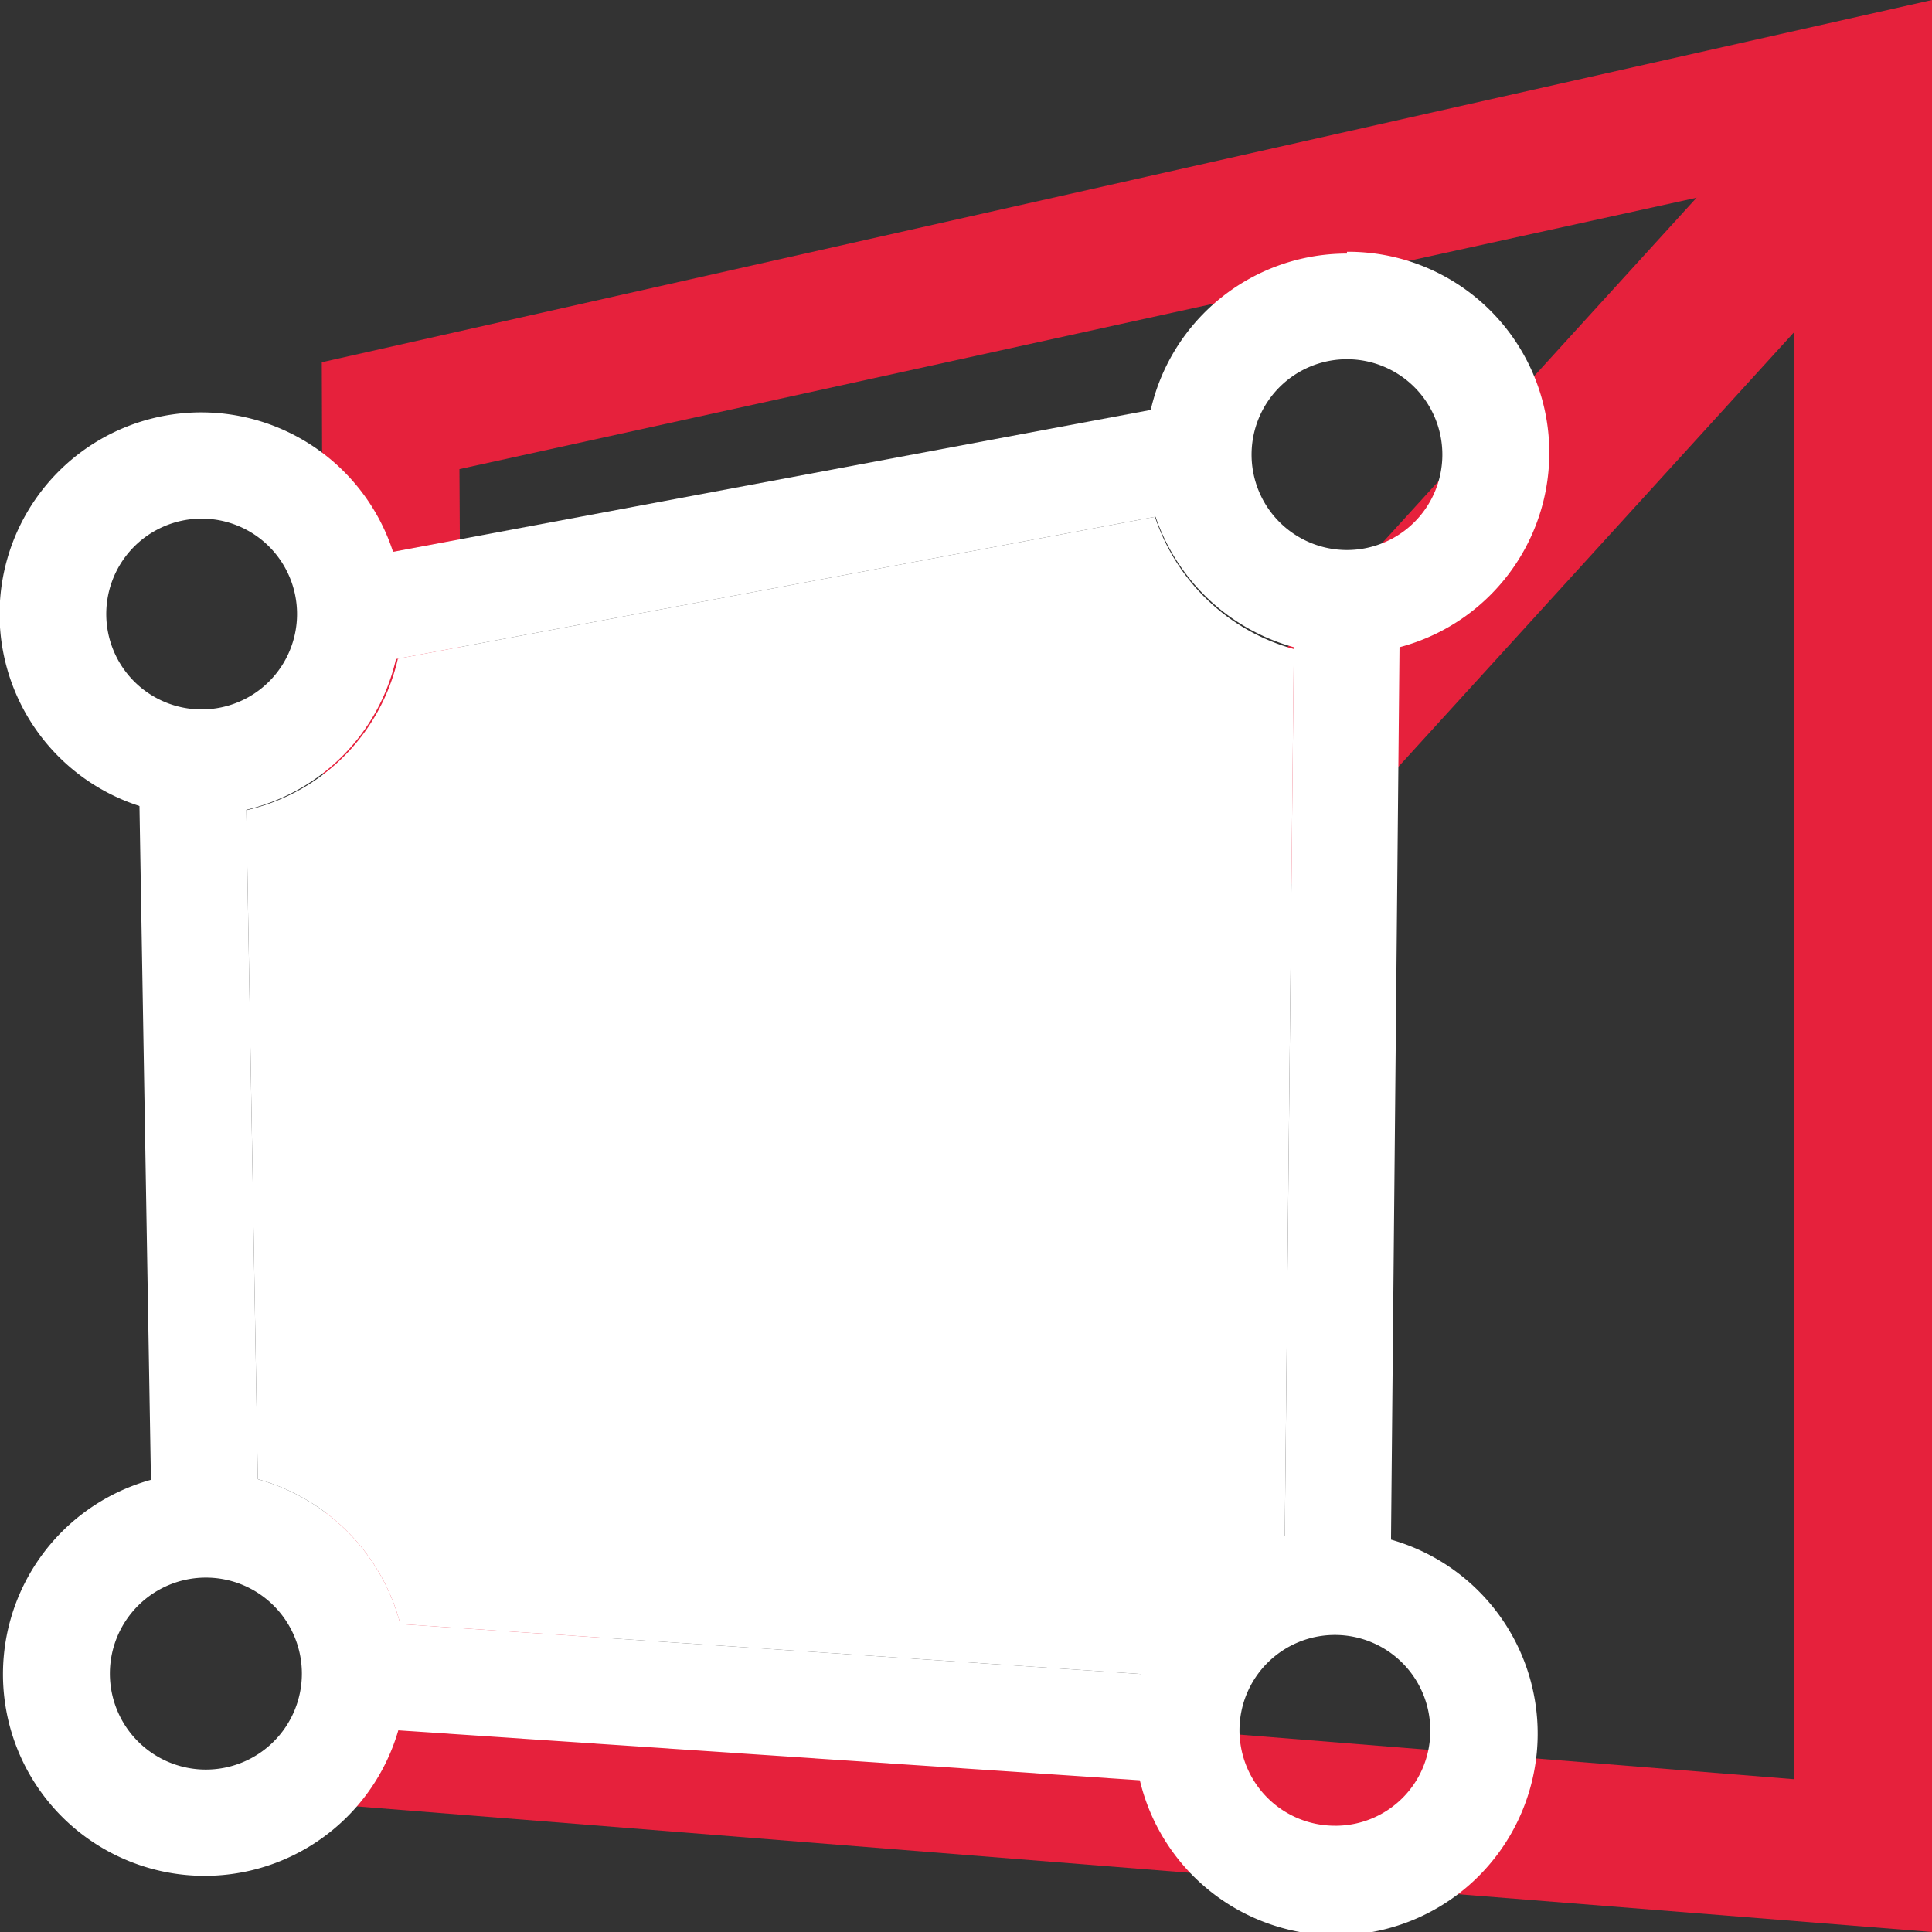
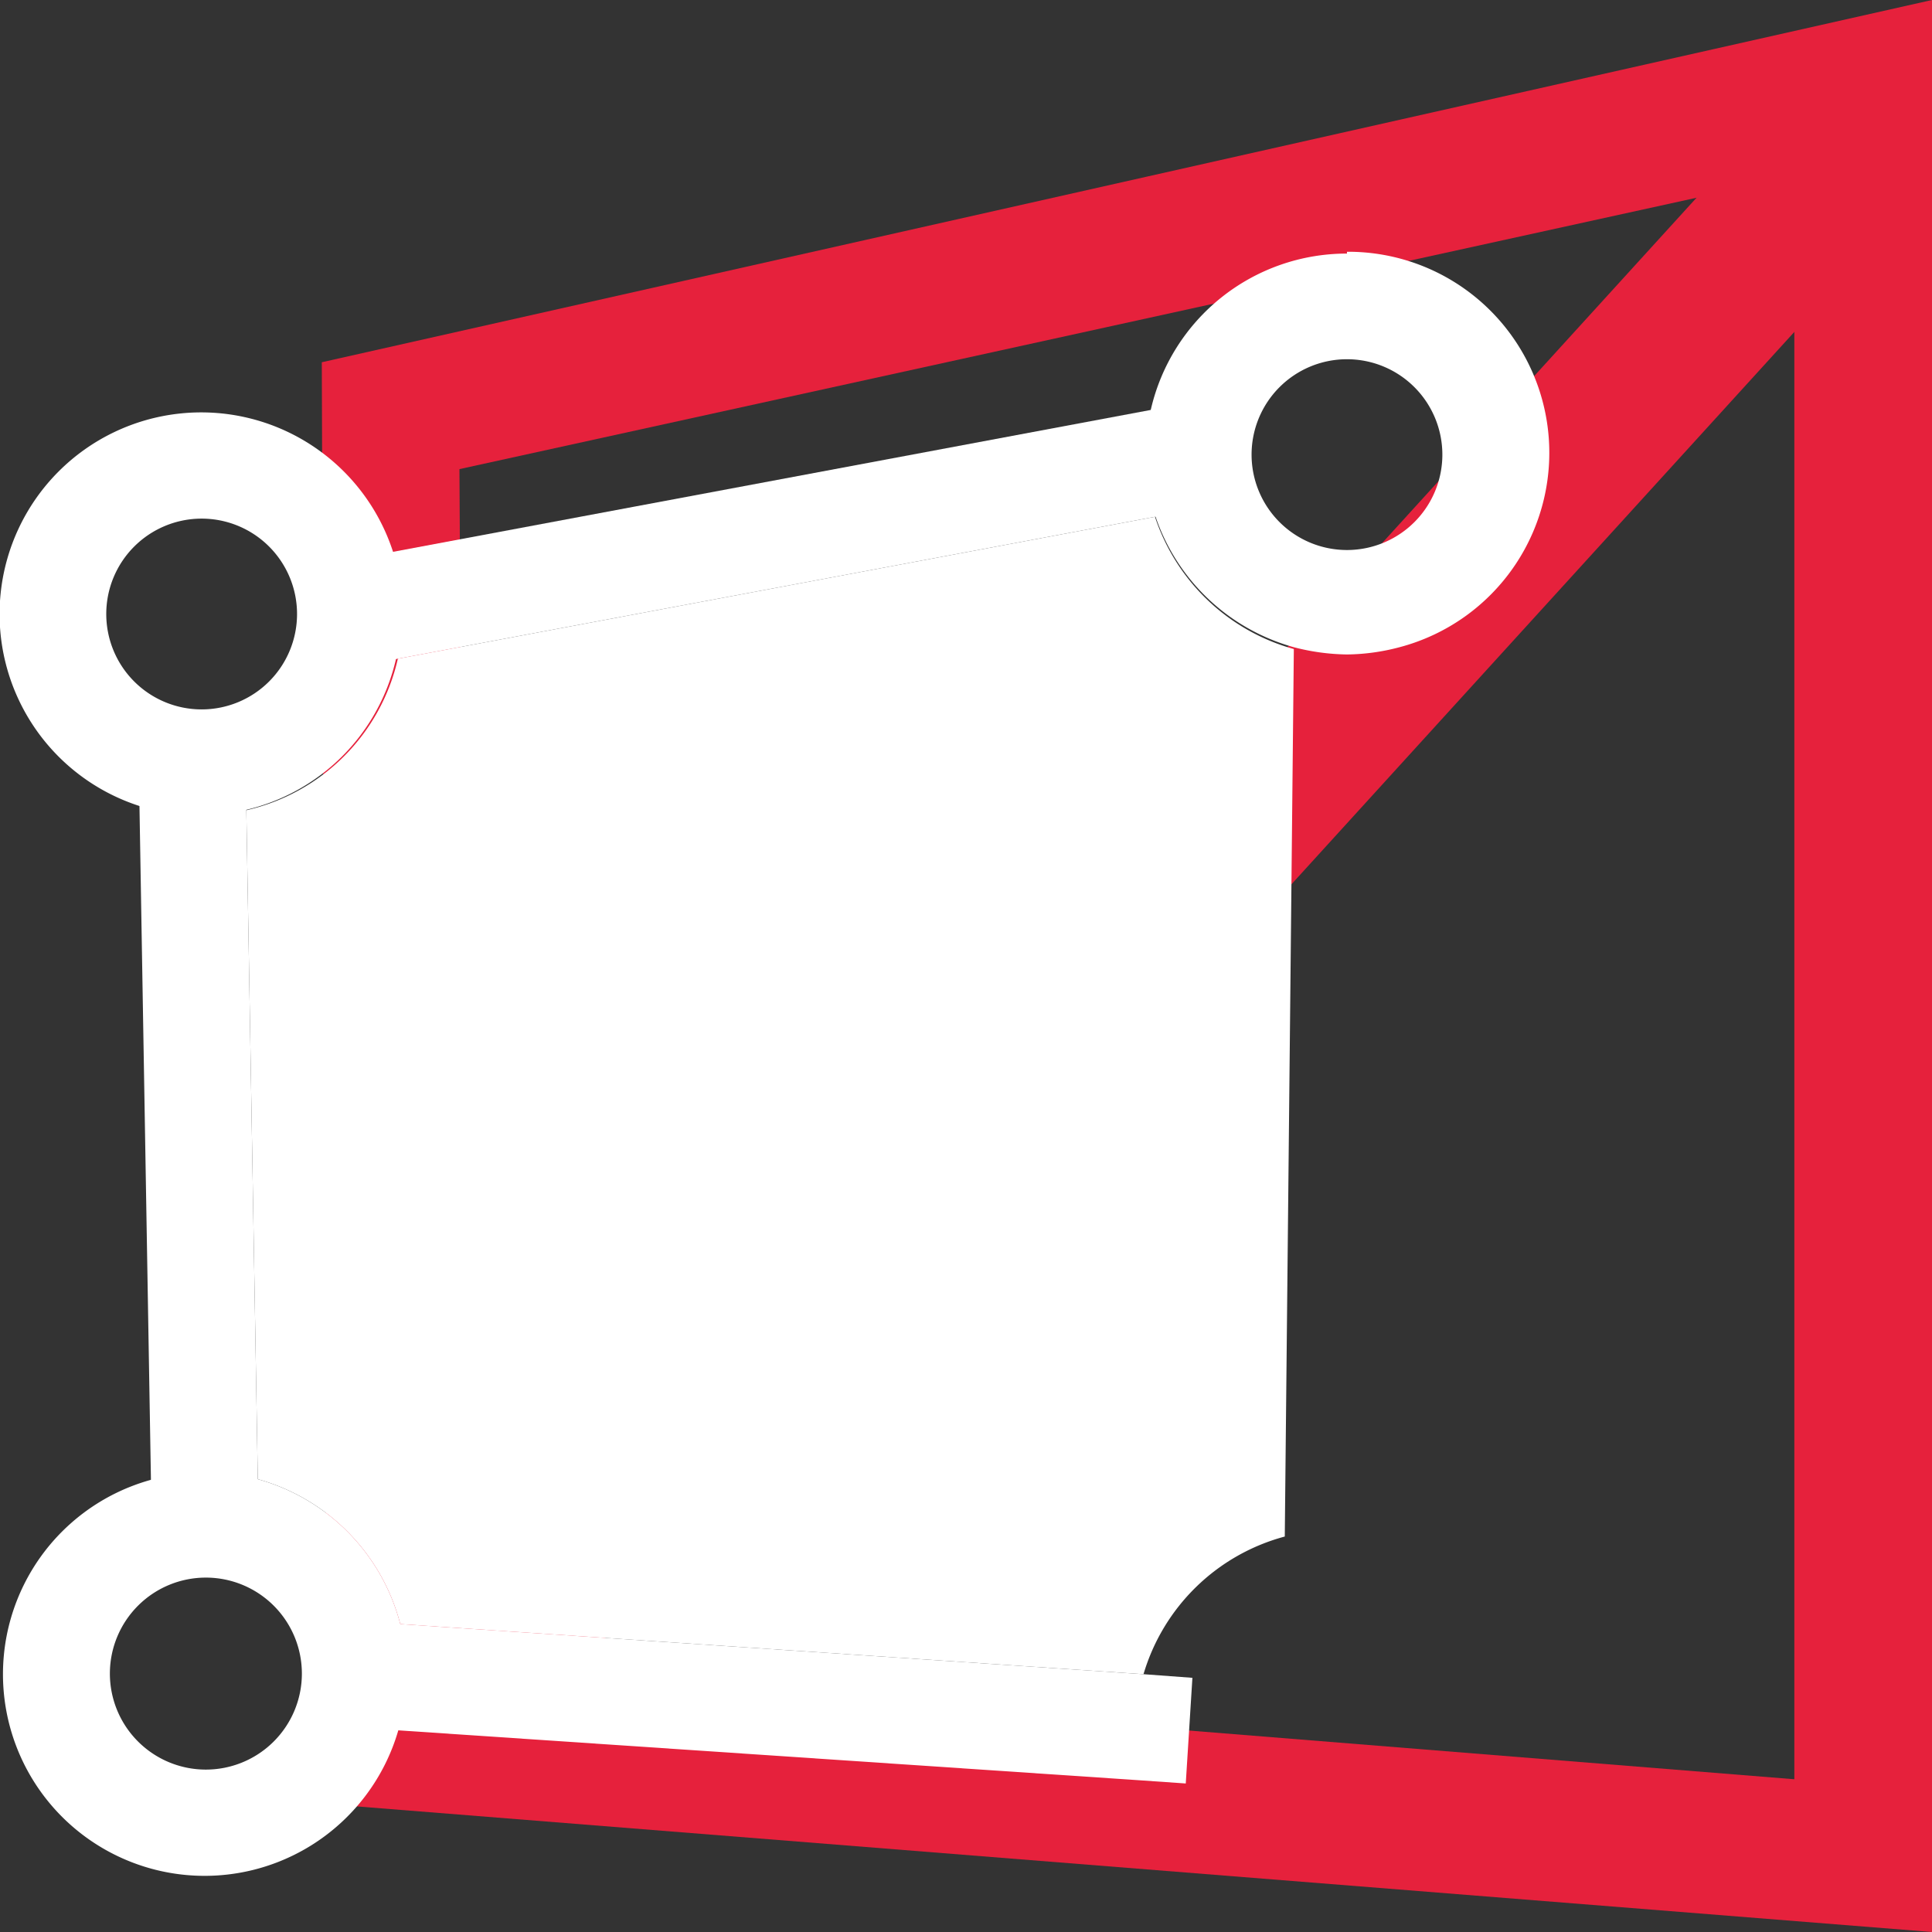
<svg xmlns="http://www.w3.org/2000/svg" id="Calque_1" data-name="Calque 1" viewBox="0 0 32 32">
  <rect x="0" y="0" width="32" height="32" fill="#333333" stroke="none" />
  <defs>
    <style>.cls-1{fill:#e6213c;}.cls-2{fill:none;}.cls-3{fill:#fff;}</style>
  </defs>
  <title>CmdOverlappedCADSurfacePlan de travail 1</title>
  <g id="overlapped_surface" data-name="overlapped surface">
    <path class="cls-1" d="M32,0,5.33,6l.08,23.88L32,32ZM29.72,29.47l-22-1.77L7.61,7.77,29.72,2.92Z" />
-     <polygon class="cls-2" points="29.72 2.92 29.72 29.47 7.68 27.7 7.61 7.77 29.72 2.92" />
    <polygon class="cls-1" points="8.66 28.63 6.71 26.77 29.27 1.99 31.22 3.85 8.66 28.63" />
    <g id="cad_surface" data-name="cad surface">
      <path class="cls-3" d="M21.43,10.75l-.15,14.7a3.34,3.34,0,0,0-2.34,2.28L6.63,26.9a3.37,3.37,0,0,0-2.36-2.4L4.08,13.42a3.33,3.33,0,0,0,2.51-2.51L19.13,8.56A3.37,3.37,0,0,0,21.43,10.75Z" />
      <path class="cls-3" d="M22.31,4.2a3.33,3.33,0,0,0-3.25,2.59,3.05,3.05,0,0,0-.08.74,3.82,3.82,0,0,0,.15,1,3.37,3.37,0,0,0,2.3,2.19,3.66,3.66,0,0,0,.88.12,3.51,3.51,0,0,0,.87-.12,3.33,3.33,0,0,0-.87-6.55Zm0,4.91a1.58,1.58,0,1,1,1.58-1.58A1.58,1.58,0,0,1,22.31,9.11Z" />
-       <circle class="cls-2" cx="22.31" cy="7.53" r="1.58" />
-       <path class="cls-3" d="M23,25.45a3.24,3.24,0,0,0-.89-.12,3.1,3.1,0,0,0-.87.12,3.34,3.34,0,0,0-2.34,2.28,3.6,3.6,0,0,0-.13.93,3.2,3.2,0,0,0,.11.83,3.34,3.34,0,1,0,4.12-4Zm-.89,4.79a1.58,1.58,0,1,1,1.58-1.58A1.57,1.57,0,0,1,22.15,30.24Z" />
-       <path class="cls-2" d="M23.73,28.66a1.58,1.58,0,1,1-1.58-1.58A1.58,1.58,0,0,1,23.73,28.66Z" />
      <path class="cls-3" d="M6.63,26.9a3.37,3.37,0,0,0-2.36-2.4,3.58,3.58,0,0,0-.87-.11,3.34,3.34,0,1,0,3.2,4.26,3.12,3.12,0,0,0,.13-.93A3.18,3.18,0,0,0,6.63,26.9ZM3.4,29.31A1.59,1.59,0,1,1,5,27.72,1.59,1.59,0,0,1,3.4,29.31Z" />
      <path class="cls-2" d="M5,27.72A1.58,1.58,0,1,1,3.4,26.14,1.59,1.59,0,0,1,5,27.72Z" />
      <path class="cls-3" d="M6.51,9.14a3.34,3.34,0,1,0-4.2,4.21,3.47,3.47,0,0,0,1,.16,3.06,3.06,0,0,0,.74-.09,3.33,3.33,0,0,0,2.51-2.51,3,3,0,0,0,.08-.74A3.47,3.47,0,0,0,6.51,9.14ZM3.34,11.75a1.58,1.58,0,1,1,1.58-1.58A1.58,1.58,0,0,1,3.34,11.75Z" />
      <circle class="cls-2" cx="3.34" cy="10.17" r="1.58" />
      <polygon class="cls-3" points="20.02 8.39 19.13 8.56 6.59 10.91 5.95 11.03 5.63 9.3 6.51 9.14 19.06 6.79 19.7 6.67 20.02 8.39" />
      <polygon class="cls-3" points="4.28 25.25 2.52 25.28 2.5 24.51 2.31 13.35 2.3 12.63 4.06 12.61 4.08 13.42 4.27 24.5 4.28 25.25" />
      <polygon class="cls-3" points="19.75 27.79 19.64 29.54 18.92 29.49 6.6 28.66 5.8 28.6 5.92 26.85 6.63 26.9 18.94 27.73 19.75 27.79" />
-       <polygon class="cls-3" points="23.19 10 23.18 10.75 23.04 25.45 23.04 26.21 21.27 26.2 21.28 25.45 21.43 10.75 21.44 9.98 23.19 10" />
    </g>
  </g>
</svg>